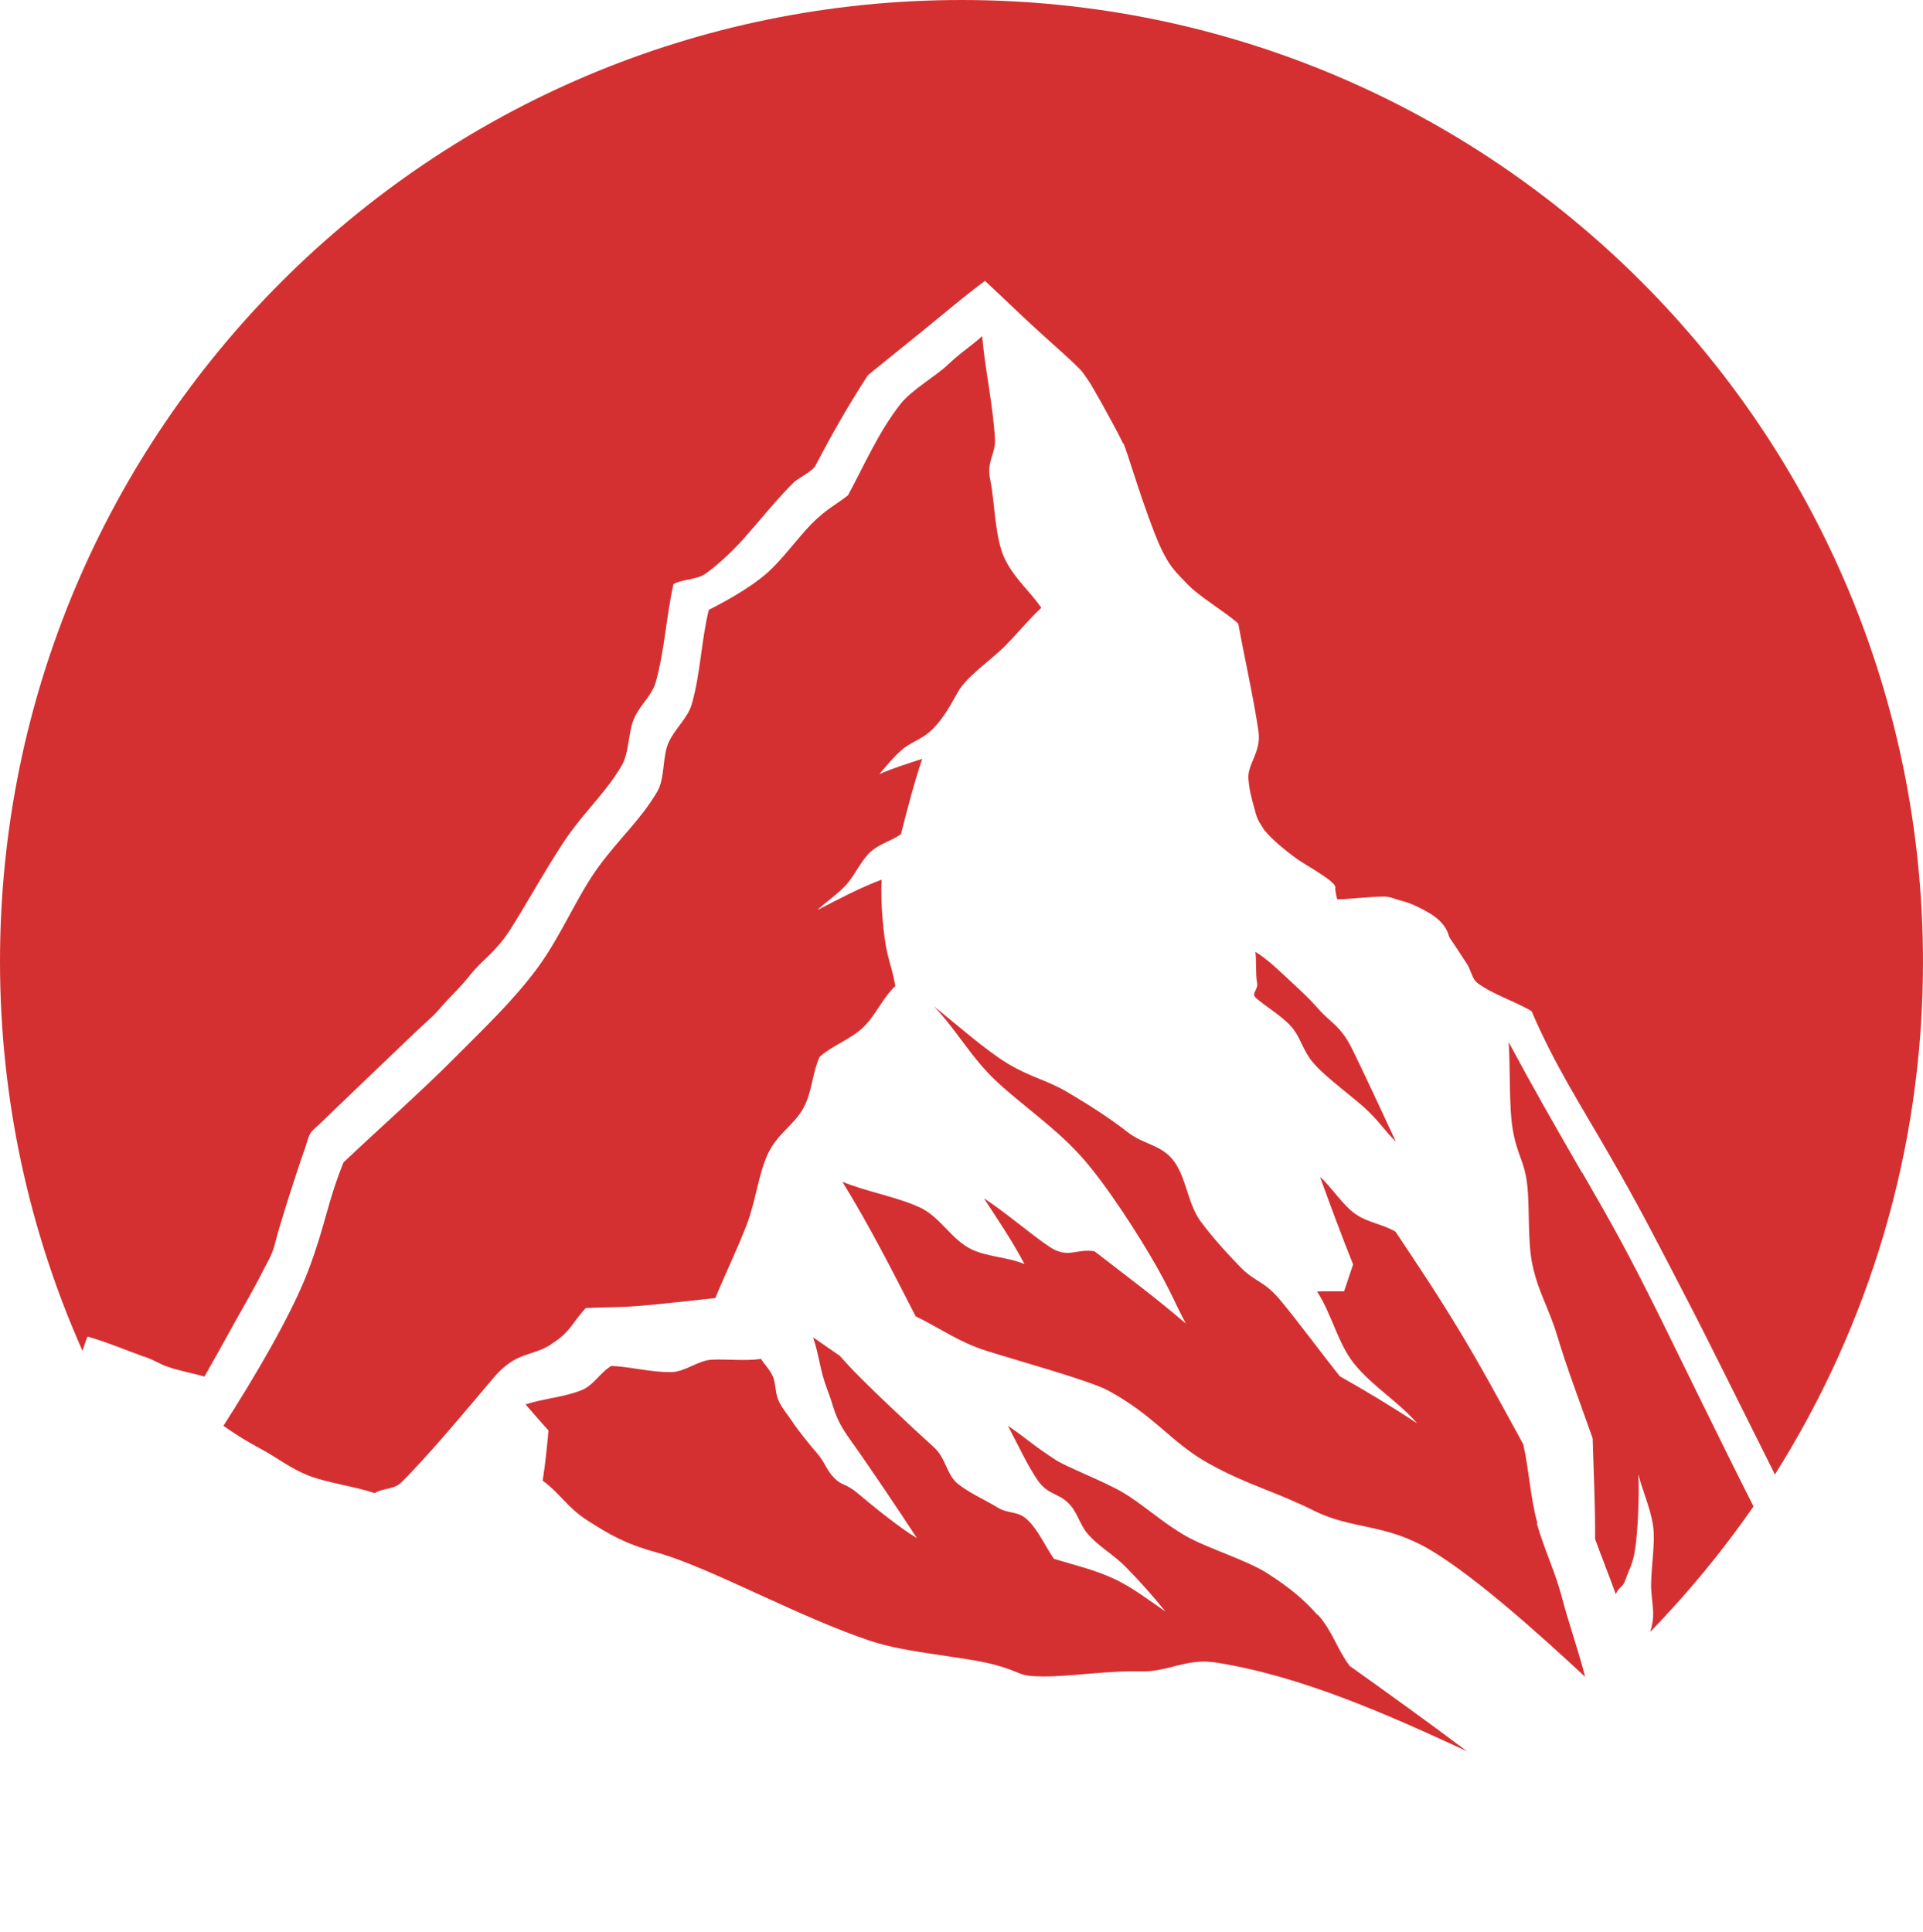
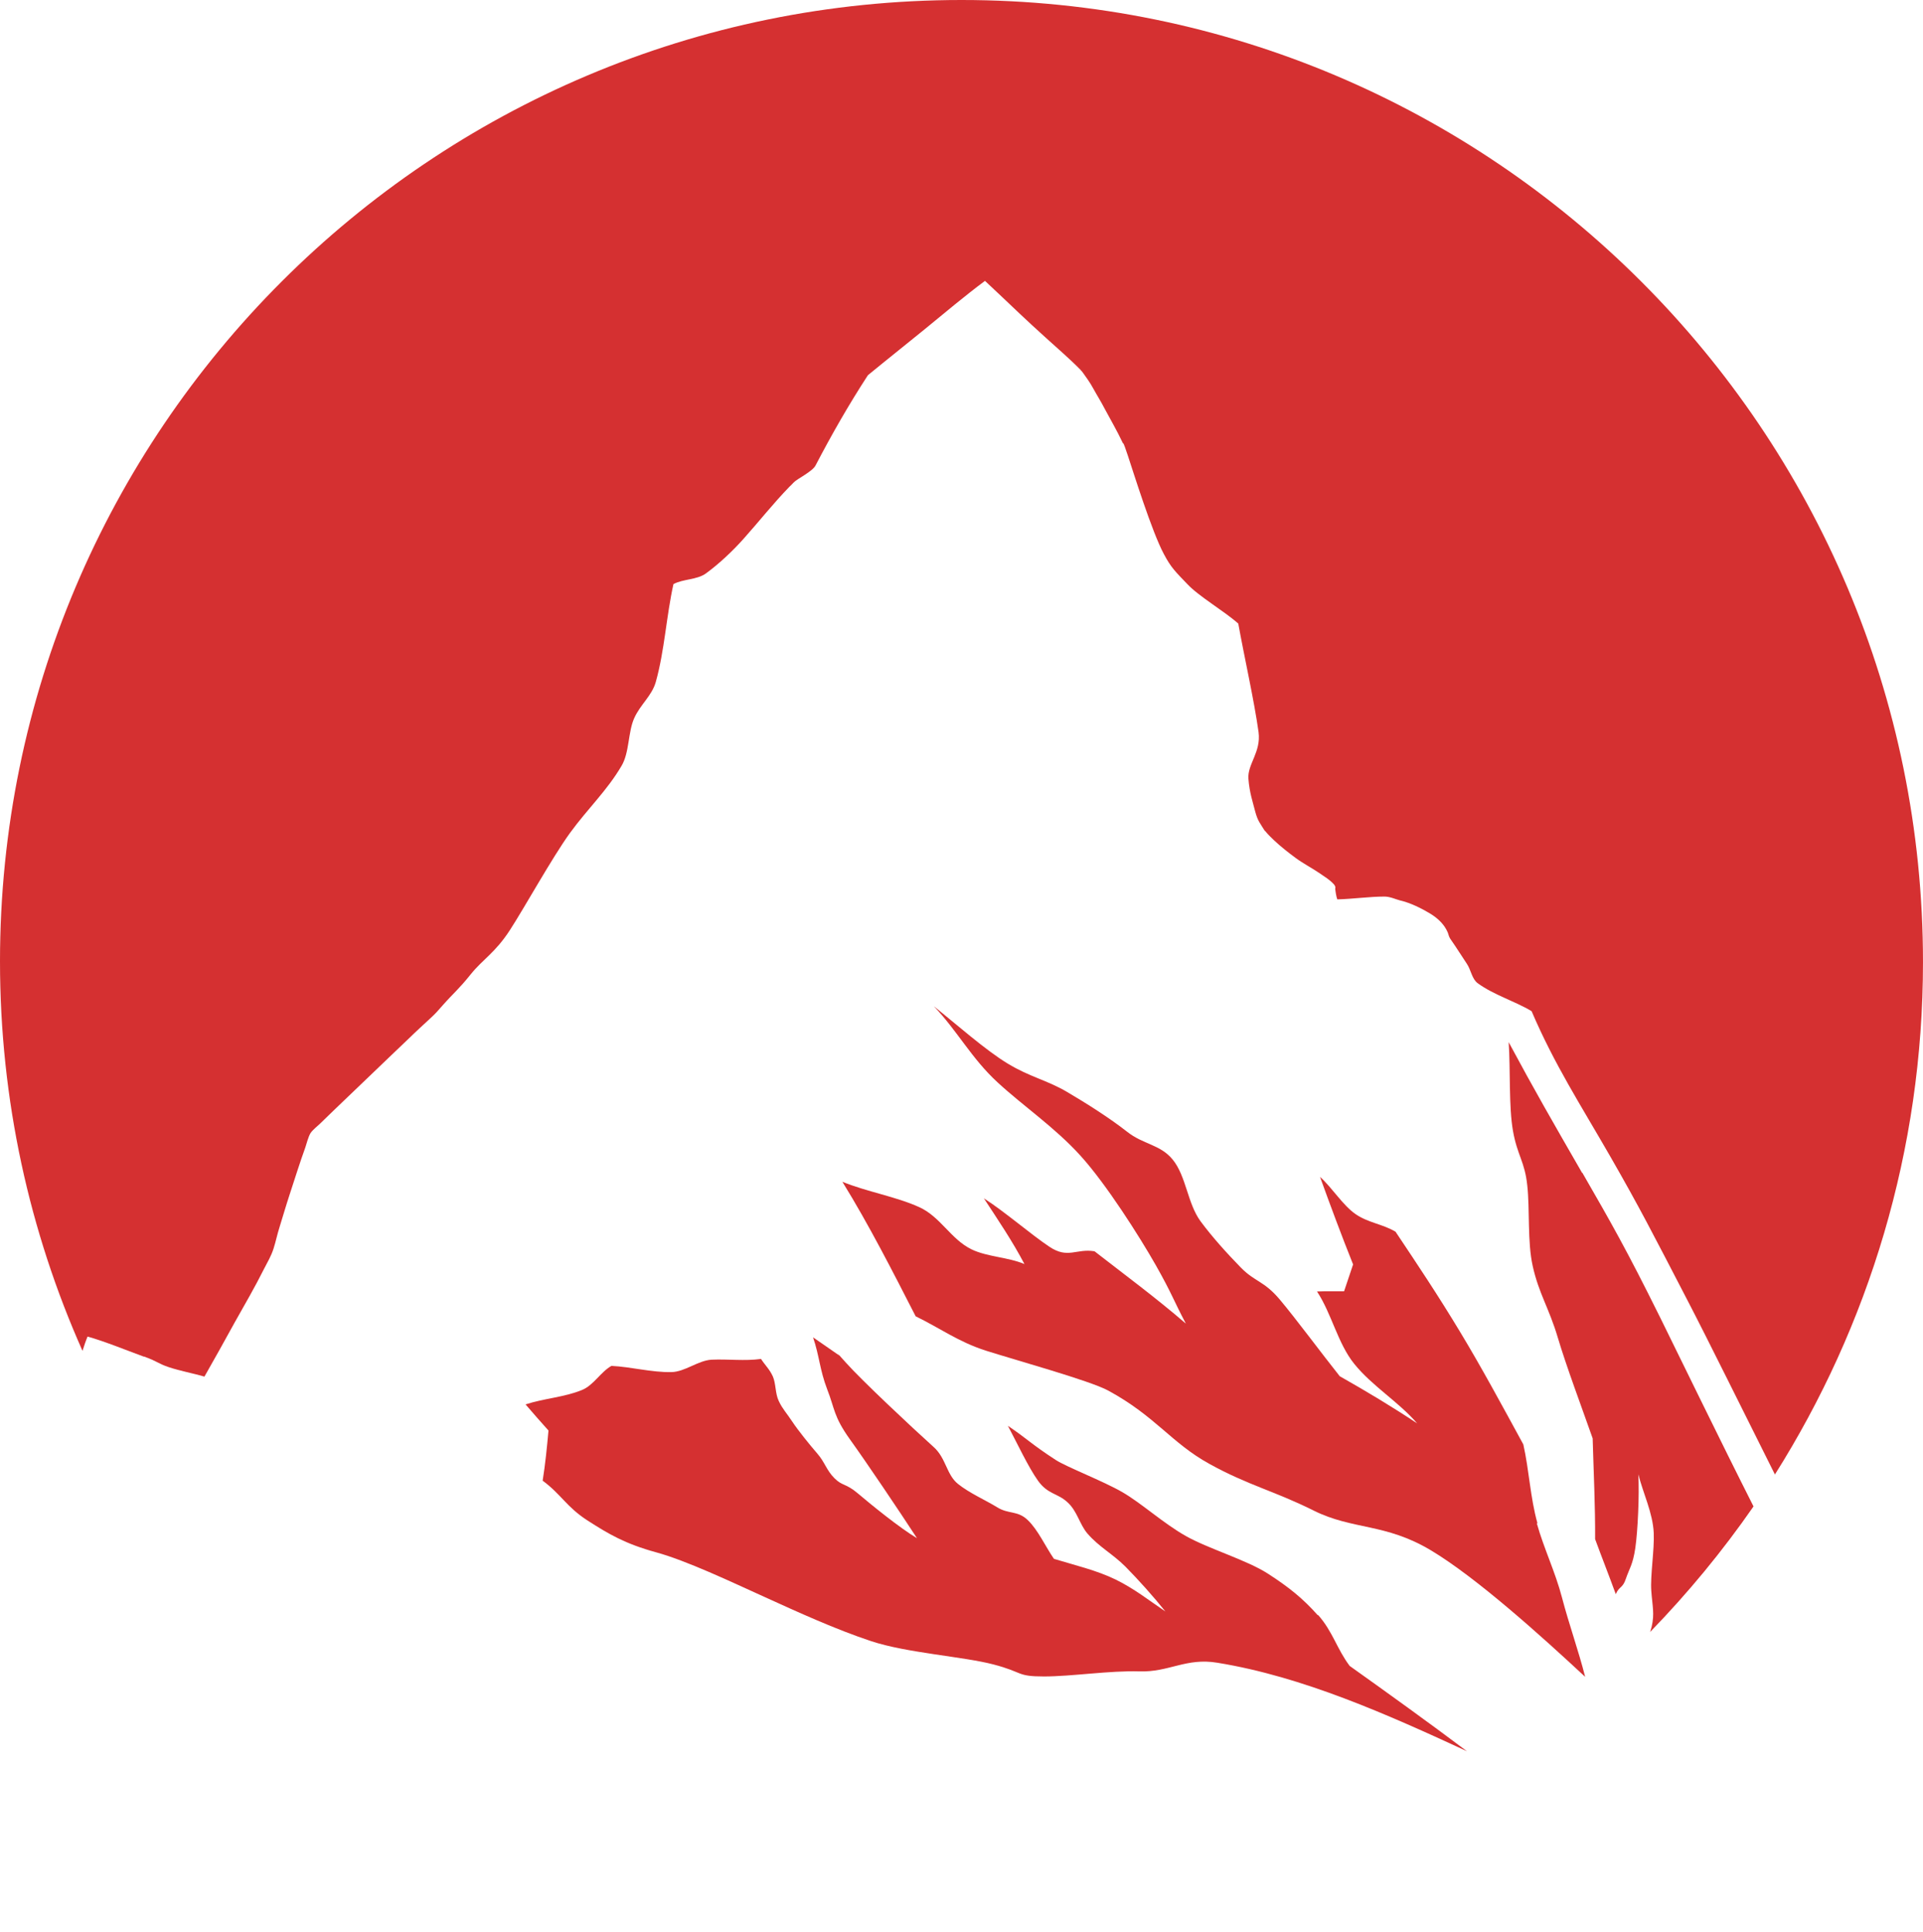
<svg xmlns="http://www.w3.org/2000/svg" version="1.1" width="102.34" height="102.83">
  <svg id="SvgjsSvg1078" data-name="Layer 1" viewBox="0 0 102.34 102.83">
    <defs>
      <style>
      .cls-1 {
        fill: #d53031;
      }
    </style>
    </defs>
    <path class="cls-1" d="M7.66,72.2c.73.26.73.37,1.33.57s1.27.32,1.89.5c.55-.96,1.09-1.94,1.62-2.9.54-.96,1.06-1.85,1.56-2.85.17-.33.37-.66.5-1.07s.17-.67.33-1.18c.16-.51.31-1.04.53-1.71.22-.67.55-1.72.83-2.49.06-.18.16-.57.27-.75.12-.19.39-.39.52-.52.93-.91,1.95-1.87,2.85-2.74.6-.58,1.35-1.29,1.83-1.75.48-.47.81-.76,1.15-1.08.35-.32.43-.43.67-.7.6-.68.87-.87,1.51-1.67.64-.8,1.3-1.14,2.09-2.36.79-1.22,2.23-3.83,3.19-5.16.97-1.33,1.97-2.25,2.75-3.58.42-.71.34-1.79.67-2.53.33-.74.94-1.19,1.15-1.93.47-1.68.56-3.5.94-5.21.51-.28,1.25-.22,1.73-.57.7-.51,1.43-1.2,2-1.84.85-.95,1.55-1.85,2.45-2.78.05-.05.06-.05.23-.23.17-.18.98-.57,1.15-.89.86-1.65,1.78-3.26,2.79-4.81,1.01-.83,1.96-1.58,2.99-2.42,1.03-.84,2.15-1.79,3.24-2.6.58.54,1.26,1.19,1.81,1.71.55.52.87.81,1.43,1.32.56.51,1.26,1.11,1.82,1.68.01.01.03.02.06.07s-.03-.06.1.12c.13.18.38.52.56.86.18.33.37.62.62,1.1.25.47.63,1.12.94,1.78.04.08-.03-.22.26.65.29.87,1.28,4.06,1.92,5.25.39.74.63.95,1.25,1.6.62.66,1.94,1.42,2.71,2.1.33,1.83.84,4.06,1.08,5.78.14,1.06-.6,1.71-.54,2.48.06.76.23,1.22.36,1.74.14.52.26.62.49,1,.02.04.02.01.1.11.08.1.29.31.43.44.34.32.76.65,1.14.93s.89.55,1.24.79c.34.24.53.33.79.61.03.04.05.06.07.12s0,.03,0,.14c.01.11.06.41.11.54.81-.02,1.73-.15,2.51-.15.3,0,.61.15.81.2.57.13,1.16.43,1.58.68.42.25.72.54.9.87.18.33.07.31.29.61.22.31.57.87.8,1.21.23.34.27.81.58,1.04.86.63,1.97.95,2.87,1.49,1.22,2.85,2.6,4.97,4.18,7.72,1.58,2.75,2.28,4.13,4.09,7.62,1.14,2.19,2.98,5.93,4.68,9.32,4.98-7.9,7.88-17.24,7.88-27.27C102.34,22.91,79.43,0,51.17,0S0,22.91,0,51.17c0,7.38,1.57,14.39,4.39,20.73.09-.28.18-.55.27-.76.88.24,2.28.81,3,1.07Z" />
-     <path class="cls-1" d="M66.81,53.09c.52.47,1.37.95,1.89,1.53.52.58.62,1.27,1.15,1.9.7.85,2.25,1.92,2.97,2.63s.87,1.03,1.47,1.62c-.67-1.45-1.74-3.74-2.34-4.96-.61-1.22-1.13-1.37-1.75-2.07s-.85-.88-1.45-1.45c-.61-.56-1.23-1.19-1.94-1.63.06.45.01,1.26.09,1.64.08.37-.32.57-.08.79Z" />
    <path class="cls-1" d="M84.2,62.43c-1.55-2.69-2.53-4.39-3.91-6.96.1,1.48,0,3.43.23,4.73s.63,1.63.76,2.9c.14,1.27,0,3,.29,4.29.32,1.45.87,2.24,1.33,3.79.46,1.55,1.28,3.73,1.86,5.38.05,1.81.14,3.57.13,5.36.36.98.74,1.94,1.1,2.93.18-.43.37-.3.54-.83.18-.53.37-.74.5-1.63.13-.89.22-2.83.16-3.92.25,1,.77,2.05.82,3.12.04.91-.19,2.27-.13,3.09s.18,1.21.02,1.9c-.02.09-.06.19-.08.28,2.01-2.07,3.85-4.3,5.5-6.68-1.81-3.58-3.76-7.61-4.97-10.06-1.79-3.61-2.59-5.01-4.14-7.7Z" />
    <path class="cls-1" d="M81.82,81.07c-.38-1.35-.44-2.81-.75-4.19-1.08-1.98-2.25-4.15-3.39-6.03-1.14-1.89-2.22-3.51-3.41-5.29-.68-.41-1.45-.47-2.13-.94s-1.25-1.41-1.89-1.98c.56,1.55,1.14,3.11,1.76,4.66-.16.48-.32.95-.48,1.43-.48,0-.94-.01-1.44.01.78,1.18,1.1,2.76,1.98,3.85.96,1.19,2.35,2.01,3.35,3.17-1.34-.89-2.69-1.7-4.12-2.51-.94-1.18-2.34-3.07-3.19-4.08-.85-1.01-1.32-.93-2.08-1.71-.75-.77-1.51-1.61-2.14-2.46-.7-.96-.76-2.4-1.48-3.28-.67-.82-1.56-.79-2.45-1.5-.89-.7-2.1-1.47-3.17-2.1-1.07-.63-1.97-.79-3.16-1.51-1.19-.72-2.74-2.1-3.93-3.05,1.25,1.31,2,2.77,3.39,4.05,1.39,1.28,3.04,2.39,4.41,3.9,1.37,1.51,3.14,4.3,4.01,5.83.87,1.54.91,1.8,1.6,3.11-1.6-1.38-3.24-2.59-4.86-3.85-.98-.16-1.41.42-2.4-.24s-2.38-1.87-3.49-2.58c.74,1.13,1.52,2.28,2.16,3.5-.87-.37-1.98-.38-2.81-.78-1.1-.53-1.66-1.74-2.79-2.25-1.23-.56-2.8-.82-4.09-1.35,1.42,2.3,2.67,4.76,3.9,7.16,1.28.62,2.27,1.36,3.74,1.83s5.55,1.6,6.5,2.12c2.53,1.37,3.36,2.79,5.4,3.91,2.04,1.13,3.46,1.44,5.54,2.48,2.09,1.04,3.8.66,6.23,2.11,2.43,1.45,5.91,4.59,8.22,6.74-.34-1.35-.87-2.83-1.23-4.21-.36-1.38-.96-2.6-1.34-3.95Z" />
    <path class="cls-1" d="M70.13,85.97c-.78-.88-1.52-1.48-2.65-2.21s-3.18-1.33-4.38-2.01c-1.2-.68-2.35-1.74-3.37-2.33-1.02-.59-2.97-1.34-3.54-1.71-1.31-.85-1.51-1.12-2.55-1.82.48.9,1.08,2.19,1.6,2.92s1.04.66,1.56,1.14c.53.47.65,1.18,1.07,1.67.62.72,1.33,1.07,2.03,1.77.69.7,1.48,1.58,2.12,2.38-.89-.6-1.65-1.21-2.65-1.7-1-.49-2.2-.77-3.28-1.1-.45-.65-.84-1.53-1.39-2.06-.55-.53-1.02-.3-1.64-.69-.62-.38-1.47-.75-2.08-1.24-.61-.49-.63-1.37-1.29-1.96-1.21-1.09-3.84-3.56-4.66-4.48-.71-.8-.42-.46-.36-.39-.41-.29-.93-.64-1.4-.97.34,1,.35,1.71.75,2.76.41,1.04.33,1.44,1.22,2.68s2.59,3.76,3.56,5.25c-.9-.53-2.46-1.8-3.13-2.37s-.83-.39-1.26-.82c-.43-.43-.51-.85-.91-1.31s-1.03-1.24-1.34-1.71c-.31-.47-.51-.66-.71-1.08-.2-.41-.15-.93-.32-1.32-.18-.39-.4-.58-.63-.93-.87.12-1.76,0-2.63.04-.72.04-1.42.65-2.14.66-1.07.02-2.14-.28-3.19-.33-.57.32-.95,1.03-1.56,1.28-.94.39-2.04.45-3.01.77.39.46.81.93,1.22,1.39-.08.89-.17,1.79-.31,2.67.98.72,1.27,1.4,2.39,2.12,1.12.72,2,1.24,3.64,1.69,1.64.45,3.97,1.56,5.76,2.37,1.78.81,3.79,1.73,5.69,2.36,1.9.63,4.91.82,6.51,1.24,1.61.42,1.21.64,2.69.64,1.48,0,3.5-.32,5.08-.27,1.58.05,2.48-.74,4.15-.46,4.55.74,9.04,2.75,13.28,4.71-2.05-1.54-4.15-3.05-6.24-4.54-.68-.9-.9-1.83-1.68-2.71Z" />
-     <path class="cls-1" d="M29.32,71.55c1.07-.66,1.11-1.14,1.86-1.93,1.02-.05,1.65-.02,2.8-.11,1.15-.09,2.83-.29,4.09-.42.52-1.27,1.21-2.69,1.68-3.93.47-1.24.61-2.64,1.11-3.73.5-1.09,1.39-1.53,1.9-2.46.47-.86.46-1.84.86-2.72.66-.59,1.67-.95,2.3-1.55.69-.66,1.05-1.58,1.73-2.22-.14-.77-.18-.76-.41-1.68-.23-.93-.39-2.84-.32-3.98-1.18.44-2.3,1.04-3.42,1.62.49-.47,1.05-.82,1.52-1.33.47-.51.81-1.32,1.31-1.77s1.1-.57,1.62-.94c.34-1.34.69-2.7,1.13-4.01-.77.25-1.53.49-2.28.81.42-.48.71-.87,1.21-1.3s1.09-.55,1.63-1.1c.54-.55.87-1.12,1.33-1.95.45-.83,1.76-1.71,2.47-2.42.71-.71,1.27-1.42,1.98-2.08-.65-.93-1.38-1.49-1.93-2.57-.55-1.08-.55-3.11-.78-4.18-.24-1.07.29-1.4.24-2.26-.11-1.86-.52-3.6-.68-5.45-.64.58-1.12.85-1.8,1.5-.68.65-1.94,1.34-2.56,2.13-1.15,1.47-1.91,3.23-2.78,4.84-.67.53-.98.63-1.7,1.29-.72.66-1.44,1.69-2.29,2.55-.84.86-2.29,1.69-3.42,2.26-.4,1.65-.44,3.39-.9,5-.22.77-.85,1.25-1.22,2.02-.37.77-.19,1.93-.63,2.67-.92,1.54-1.94,2.39-3.09,3.95-1.16,1.56-2.02,3.74-3.32,5.48-1.3,1.74-2.81,3.16-4.49,4.85-1.68,1.69-4,3.74-5.79,5.44-.87,2.16-.95,3.3-1.86,5.72s-2.99,5.9-4.53,8.3c.71.5,1.23.82,2.03,1.25.81.43,1.54,1.03,2.53,1.41.99.38,2.41.56,3.49.92.43-.27,1.02-.18,1.41-.56,1.52-1.5,3.72-4.17,4.92-5.58s1.98-1.1,3.04-1.76Z" />
  </svg>
  <style>@media (prefers-color-scheme: light) { :root { filter: none; } }
@media (prefers-color-scheme: dark) { :root { filter: none; } }
</style>
</svg>